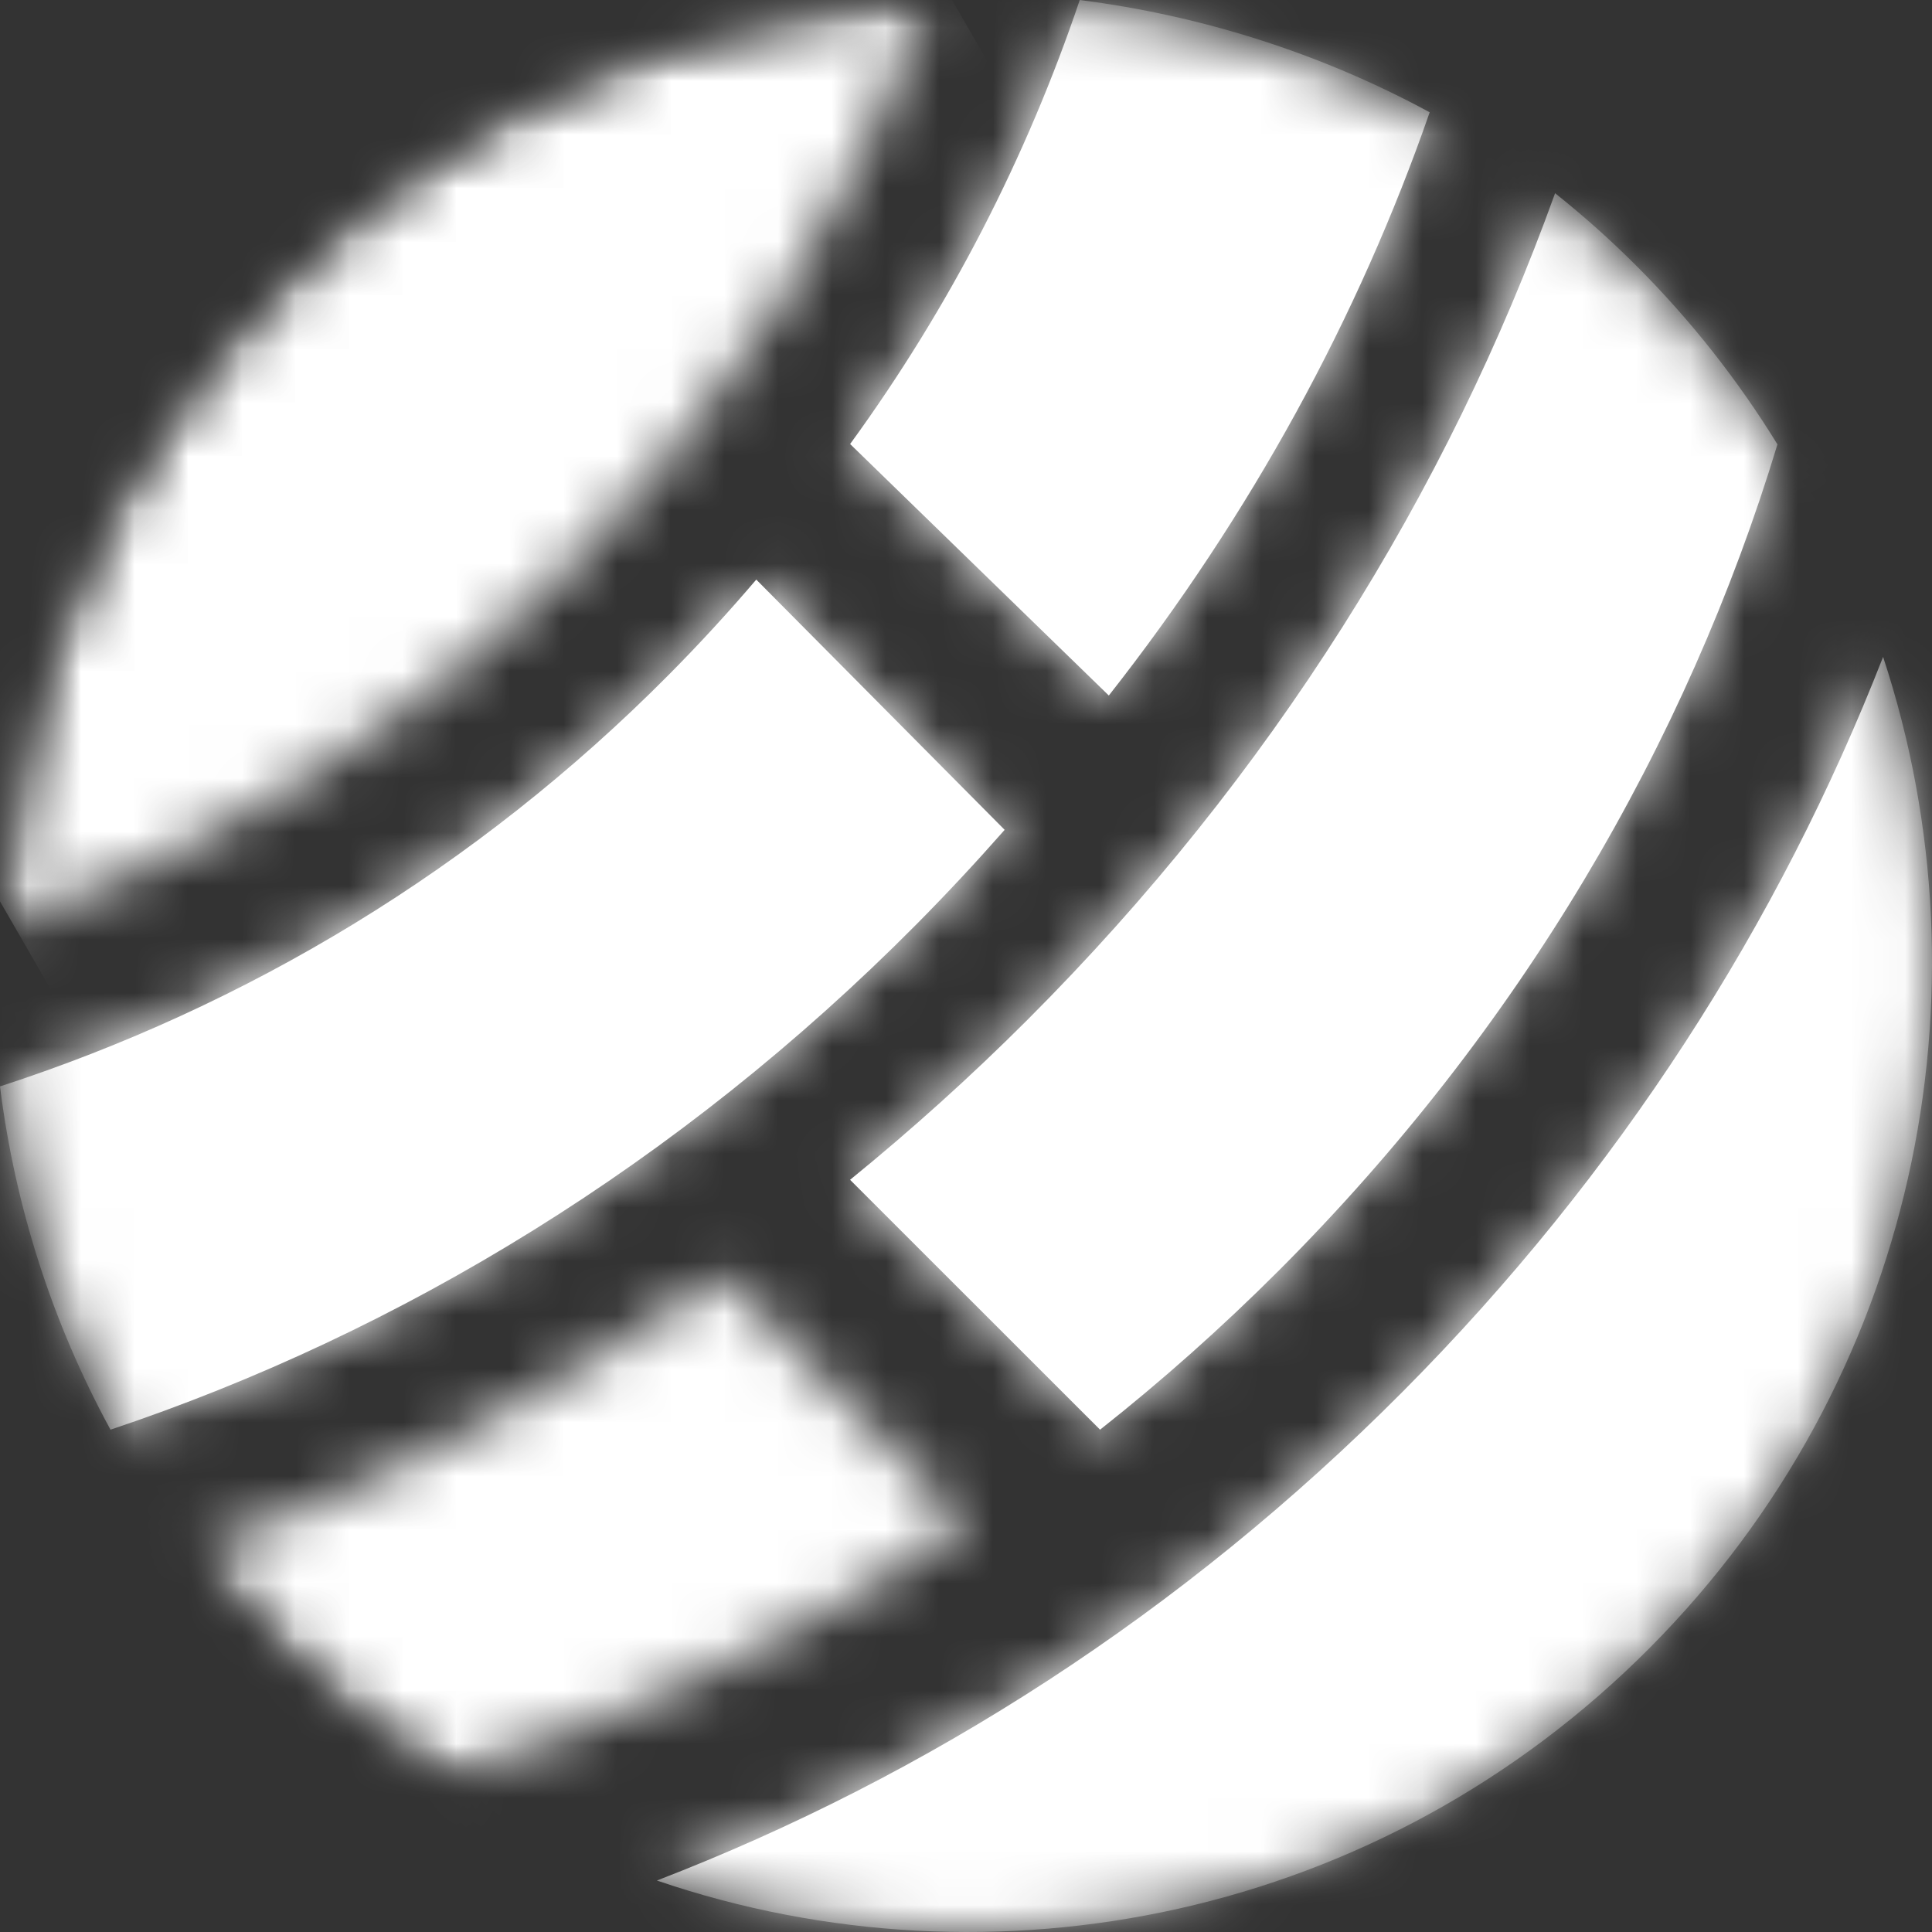
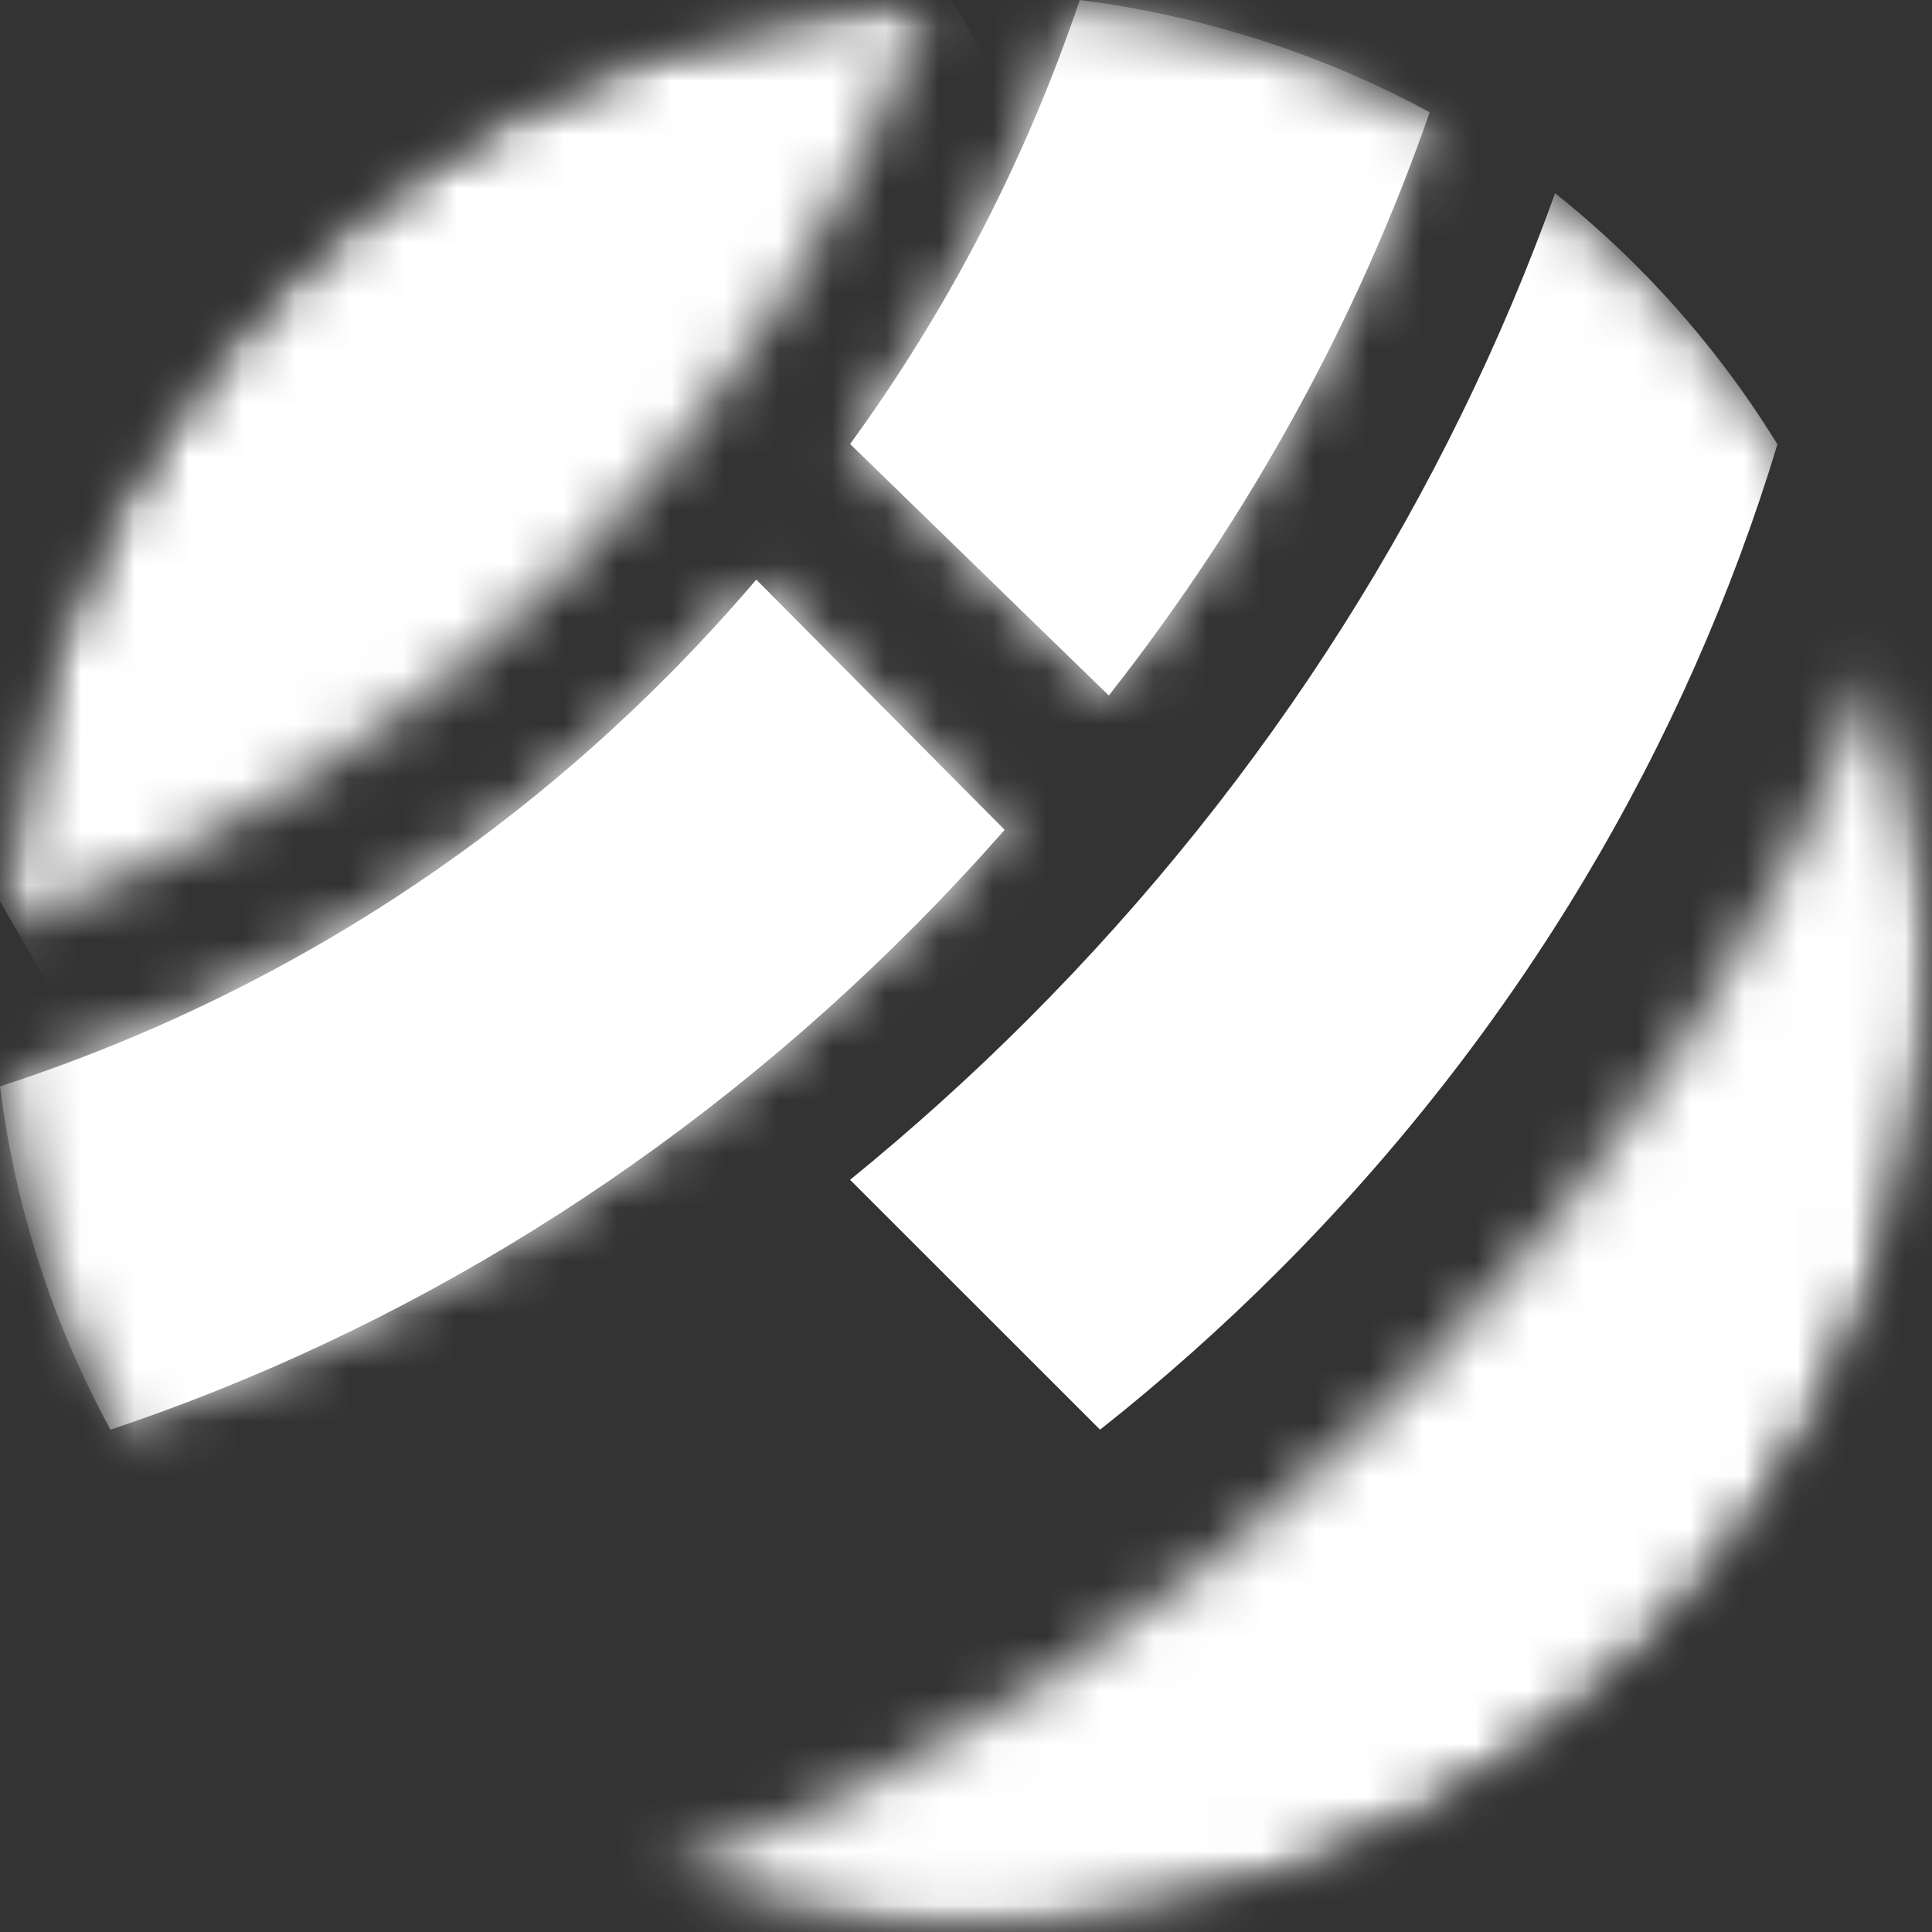
<svg xmlns="http://www.w3.org/2000/svg" width="36" height="36" viewBox="0 0 36 36" fill="none">
  <rect x="0" y="0" width="36" height="36" fill="#333333" stroke="none" />
  <g clip-path="url(#clip0_227_1712)">
    <mask id="mask0_227_1712" style="mask-type:luminance" maskUnits="userSpaceOnUse" x="0" y="0" width="36" height="36">
      <path d="M18 36C27.941 36 36 27.941 36 18C36 8.059 27.941 0 18 0C8.059 0 0 8.059 0 18C0 27.941 8.059 36 18 36Z" fill="white" />
    </mask>
    <g mask="url(#mask0_227_1712)">
      <path d="M19.144 19.004C18.082 20.066 16.978 21.058 15.84 21.984L20.498 26.64C21.647 25.732 22.758 24.745 23.822 23.682C28.323 19.182 31.429 13.854 33.12 8.28C32.392 7.097 31.517 5.978 30.492 4.953C30.007 4.468 29.501 4.018 28.977 3.6C26.978 9.159 23.692 14.457 19.144 19.004Z" fill="white" />
      <mask id="mask1_227_1712" style="mask-type:luminance" maskUnits="userSpaceOnUse" x="15" y="3" width="19" height="24">
-         <path d="M19.144 19.004C18.082 20.066 16.978 21.058 15.84 21.984L20.498 26.64C21.647 25.732 22.758 24.745 23.822 23.682C28.323 19.182 31.429 13.854 33.12 8.28C32.392 7.097 31.517 5.978 30.492 4.953C30.007 4.468 29.501 4.018 28.977 3.6C26.978 9.159 23.692 14.457 19.144 19.004Z" fill="white" />
-       </mask>
+         </mask>
      <g mask="url(#mask1_227_1712)">
        <path d="M28.839 -3.946L5.76 9.36L20.175 34.292L43.255 20.987L28.839 -3.946Z" fill="white" />
      </g>
      <path d="M15.841 8.274L20.661 12.96C23.321 9.577 25.318 5.893 26.64 2.092C24.596 0.985 22.381 0.289 20.12 0C19.133 2.919 17.708 5.709 15.84 8.275" fill="white" />
      <mask id="mask2_227_1712" style="mask-type:luminance" maskUnits="userSpaceOnUse" x="15" y="0" width="12" height="13">
        <path d="M15.841 8.274L20.661 12.96C23.321 9.577 25.318 5.893 26.64 2.092C24.596 0.985 22.381 0.289 20.12 0C19.133 2.919 17.708 5.709 15.84 8.275" fill="white" />
      </mask>
      <g mask="url(#mask2_227_1712)">
        <path d="M23.849 -4.231L10.08 3.6L18.453 17.887L32.222 10.056L23.849 -4.231Z" fill="white" />
      </g>
      <mask id="mask3_227_1712" style="mask-type:luminance" maskUnits="userSpaceOnUse" x="0" y="0" width="18" height="18">
        <path d="M5.236 5.268C1.92 8.601 0.176 12.915 0 17.28C3.91 15.888 7.545 13.646 10.633 10.542C13.68 7.477 15.893 3.874 17.28 0C12.905 0.154 8.575 1.91 5.236 5.268Z" fill="white" />
      </mask>
      <g mask="url(#mask3_227_1712)">
        <path d="M13.374 -7.564L-7.2 4.32L4.676 24.899L25.251 13.015L13.374 -7.564Z" fill="white" />
      </g>
      <path d="M12.461 12.574C8.865 16.198 4.59 18.751 0 20.244C0.277 22.459 0.964 24.632 2.059 26.64C7.47 24.828 12.652 21.682 17.075 17.225C17.645 16.65 18.193 16.062 18.72 15.463L14.092 10.8C13.574 11.408 13.032 11.999 12.46 12.575" fill="white" />
      <mask id="mask4_227_1712" style="mask-type:luminance" maskUnits="userSpaceOnUse" x="0" y="10" width="19" height="17">
        <path d="M12.461 12.574C8.865 16.198 4.59 18.751 0 20.244C0.277 22.459 0.964 24.632 2.059 26.64C7.47 24.828 12.652 21.682 17.075 17.225C17.645 16.65 18.193 16.062 18.72 15.463L14.092 10.8C13.574 11.408 13.032 11.999 12.46 12.575" fill="white" />
      </mask>
      <g mask="url(#mask4_227_1712)">
        <path d="M14.653 2.765L-6.48 15.12L4.932 35.136L26.065 22.78L14.653 2.765Z" fill="white" />
      </g>
      <mask id="mask5_227_1712" style="mask-type:luminance" maskUnits="userSpaceOnUse" x="3" y="23" width="15" height="11">
-         <path d="M3.6 28.953C4.029 29.507 4.493 30.04 4.994 30.552C5.971 31.547 7.032 32.404 8.156 33.12C11.573 32.094 14.901 30.518 18 28.401L13.447 23.76C10.34 25.99 7.019 27.723 3.6 28.954" fill="white" />
-       </mask>
+         </mask>
      <g mask="url(#mask5_227_1712)">
-         <path d="M14.123 17.073L-0.72 25.92L7.012 39.745L21.855 30.898L14.123 17.073Z" fill="white" />
+         <path d="M14.123 17.073L-0.72 25.92L7.012 39.745L14.123 17.073Z" fill="white" />
      </g>
-       <path d="M26.138 25.931C22.028 30.063 17.267 33.104 12.24 35.041C18.515 37.182 25.734 35.739 30.737 30.709C35.706 25.714 37.156 18.52 35.089 12.24C33.158 17.19 30.171 21.876 26.138 25.931Z" fill="white" />
      <mask id="mask6_227_1712" style="mask-type:luminance" maskUnits="userSpaceOnUse" x="12" y="12" width="24" height="24">
        <path d="M26.138 25.931C22.028 30.063 17.267 33.104 12.24 35.041C18.515 37.182 25.734 35.739 30.737 30.709C35.706 25.714 37.156 18.52 35.089 12.24C33.158 17.19 30.171 21.876 26.138 25.931Z" fill="white" />
      </mask>
      <g mask="url(#mask6_227_1712)">
        <path d="M30.629 1.599L1.44 18.72L18.159 48.142L47.348 31.02L30.629 1.599Z" fill="white" />
      </g>
    </g>
  </g>
  <defs>
    <clipPath id="clip0_227_1712">
      <rect width="36" height="36" fill="white" />
    </clipPath>
  </defs>
</svg>